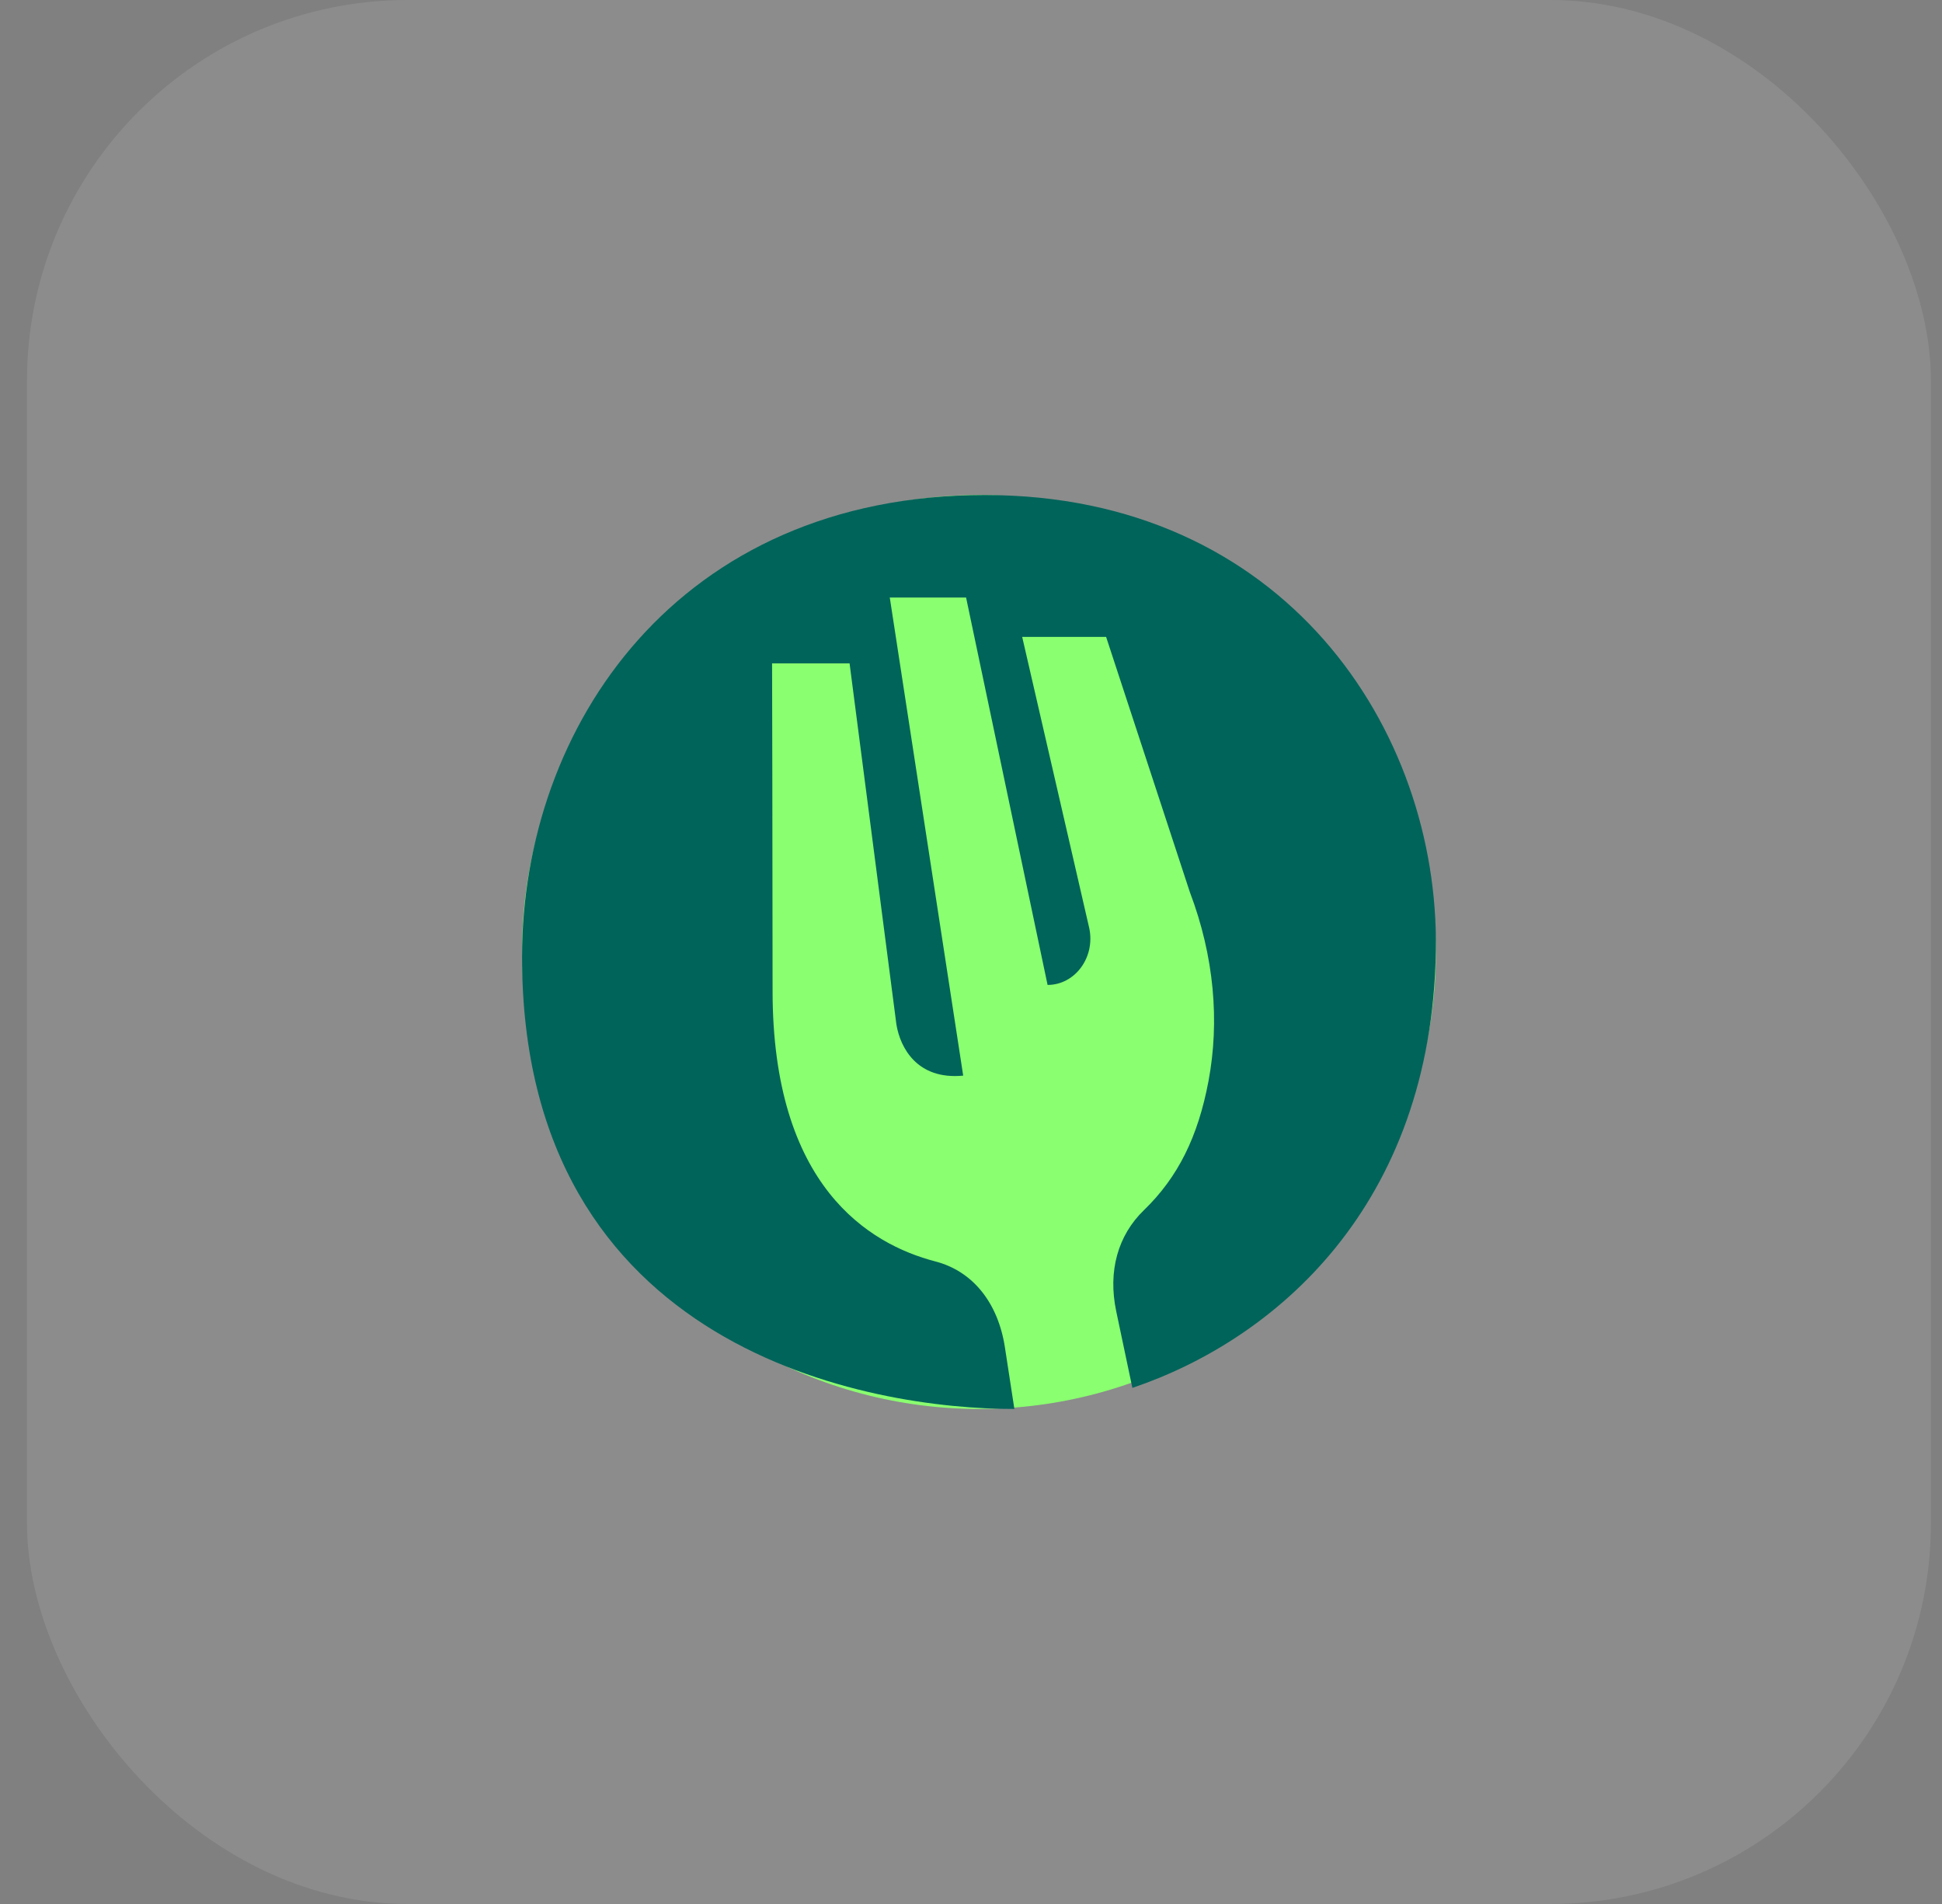
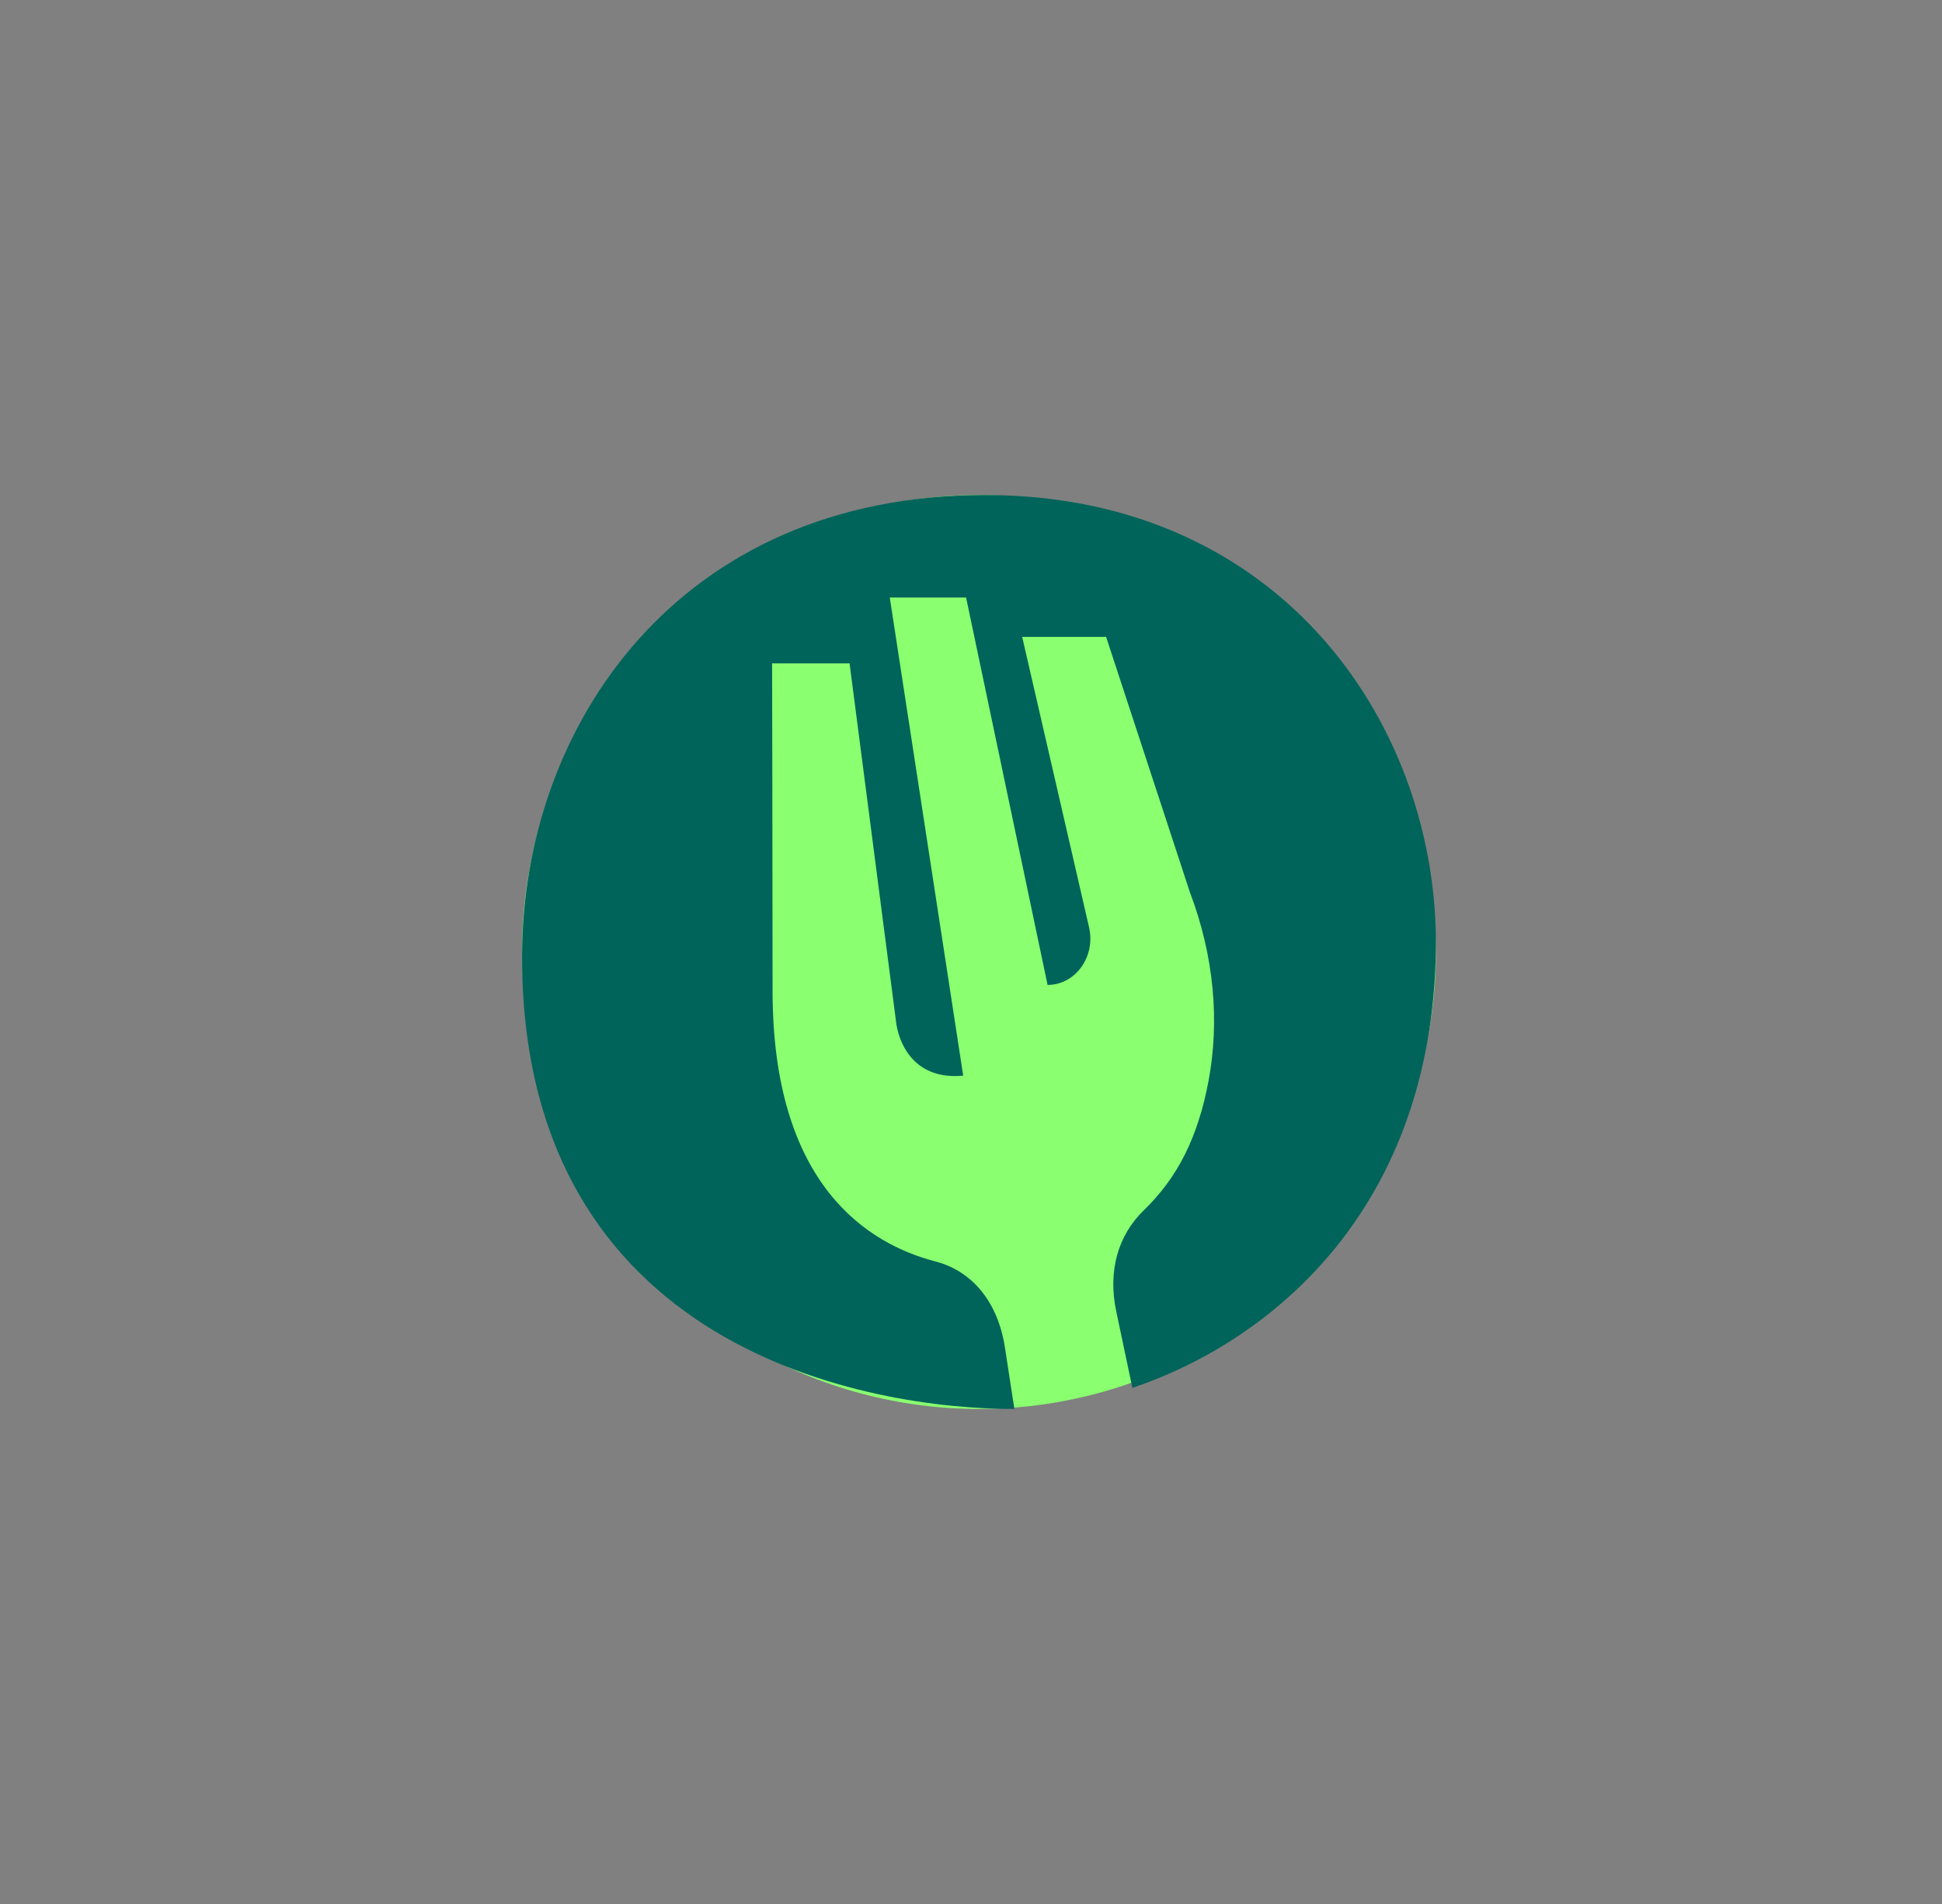
<svg xmlns="http://www.w3.org/2000/svg" width="51" height="50" viewBox="0 0 51 50" fill="none">
  <rect x="0" y="0" width="51" height="50" fill="#808080" stroke="none" />
-   <rect x="0.709" width="50" height="50" rx="10" fill="white" fill-opacity="0.1" />
  <circle cx="25.709" cy="25" r="12" fill="#8AFF6F" />
  <path d="M13.71 25.112C13.715 19.075 17.808 13 25.866 13C33.714 13 37.8 19.143 37.708 24.96C37.601 31.704 33.453 35.192 29.738 36.447L29.314 34.436C29.092 33.382 29.356 32.441 30.044 31.777C30.933 30.917 31.462 29.855 31.738 28.385C32.029 26.831 31.892 25.126 31.246 23.423L29.048 16.725H26.844L28.606 24.376C28.767 25.139 28.233 25.865 27.511 25.865L25.371 15.692H23.367L25.295 28.247C24.088 28.364 23.641 27.516 23.541 26.902L22.311 17.42H20.276C20.276 17.42 20.289 22.528 20.289 26.017C20.289 31.144 22.817 32.671 24.564 33.126C25.552 33.383 26.212 34.216 26.391 35.385L26.639 37C22.898 37.01 13.699 35.502 13.71 25.112Z" fill="#00645A" />
</svg>